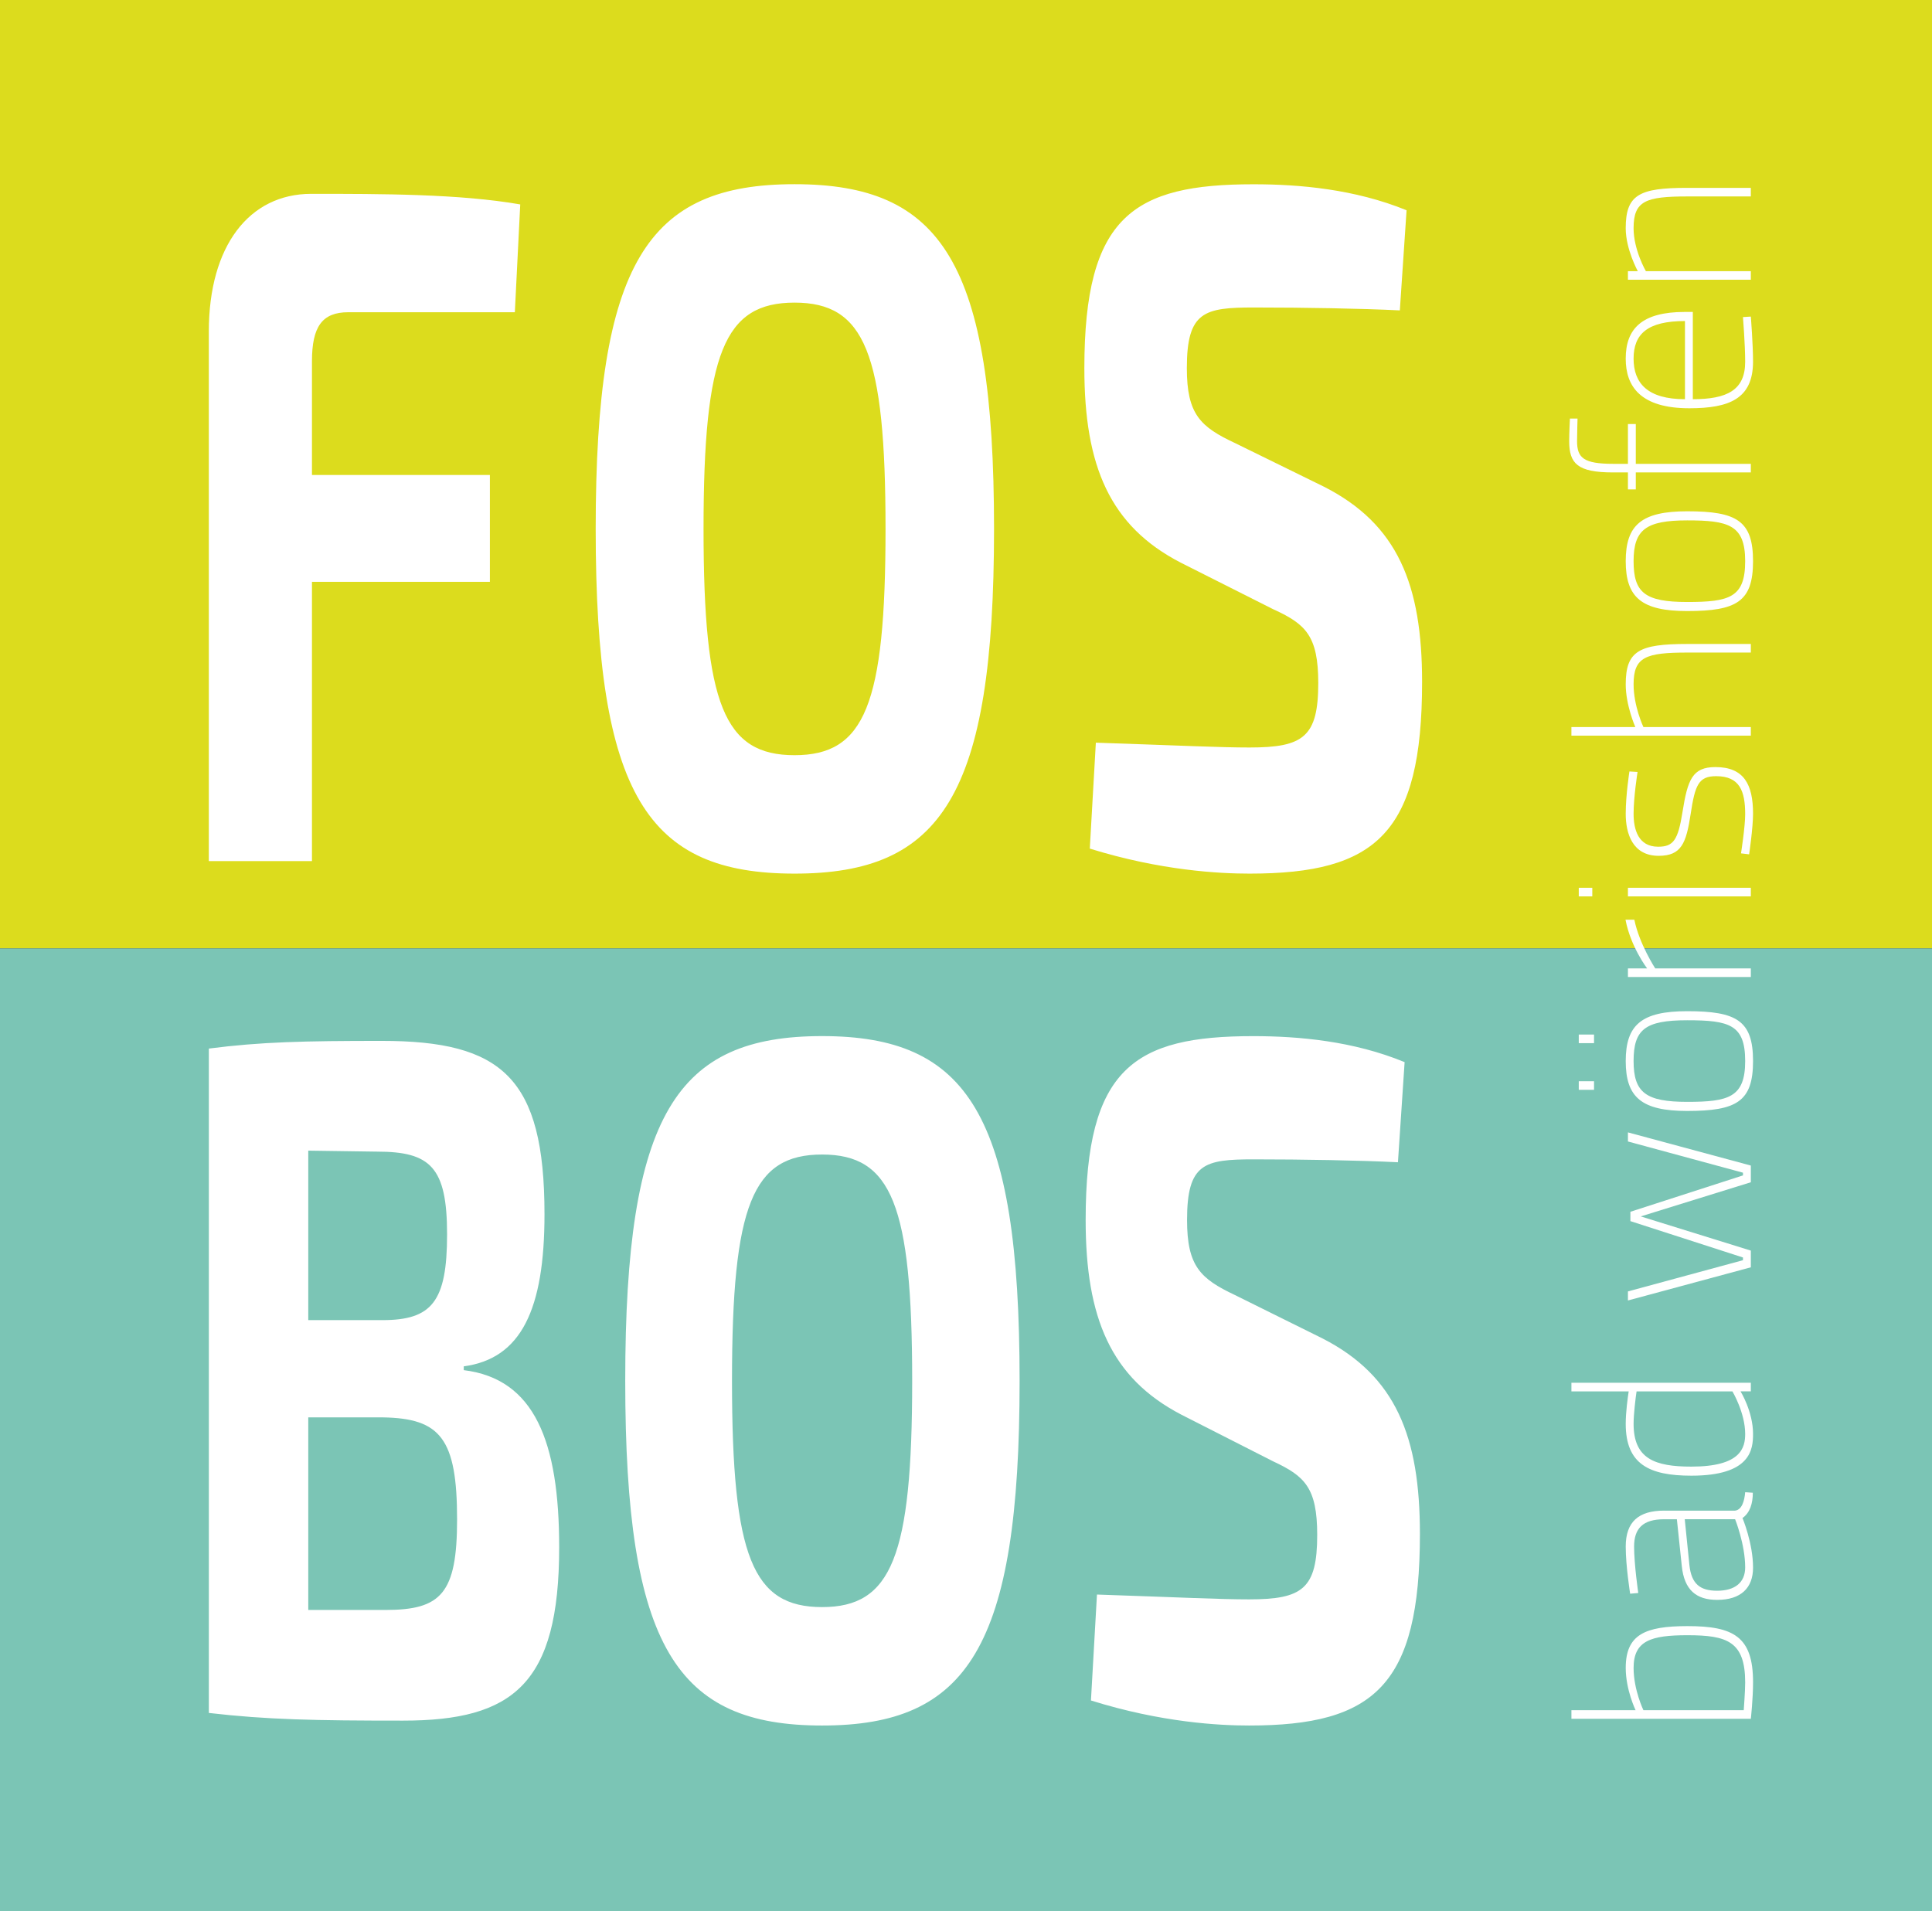
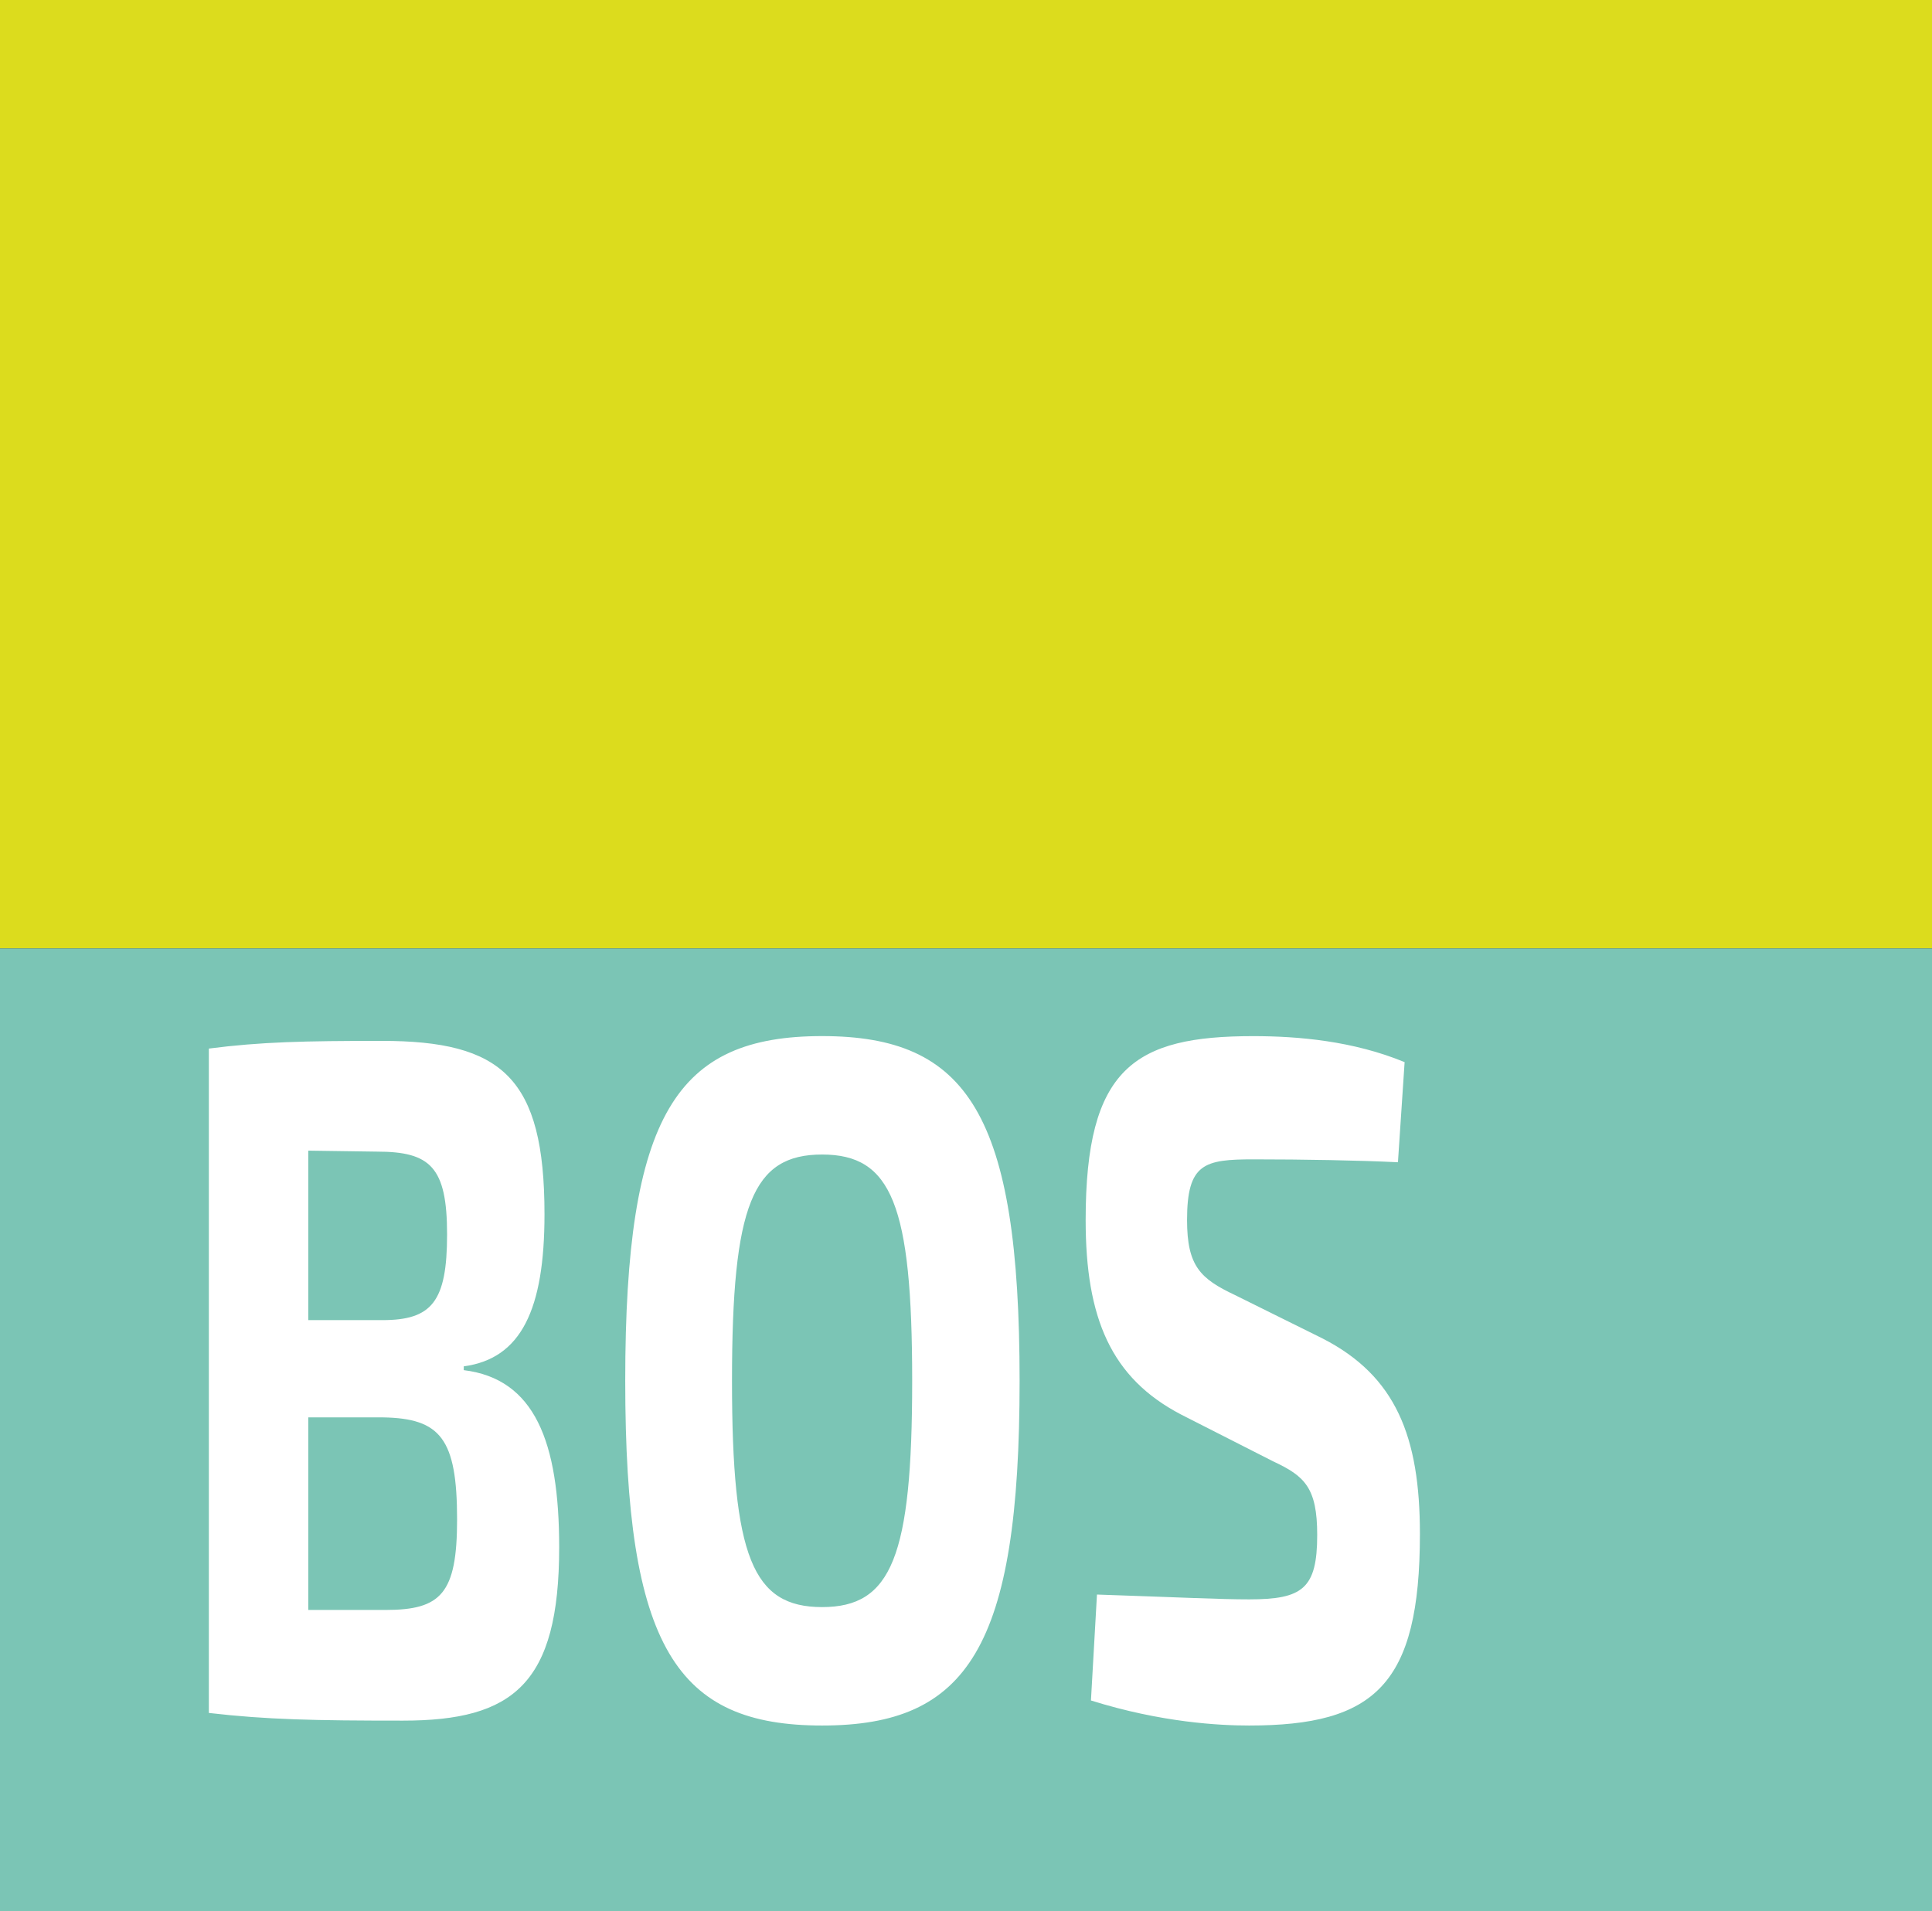
<svg xmlns="http://www.w3.org/2000/svg" id="uuid-b3499c5b-e26c-4f18-9e90-8e224e7ac50c" viewBox="0 0 532.91 527.24">
  <rect x="0" y="0" width="532.91" height="527.24" fill="#333333" stroke="none" />
  <defs>
    <style>.uuid-14d093f6-6cdb-4b2f-867a-271a6c5f4d09{fill:#fff;}.uuid-6d11fbb3-422b-45b4-9585-6e521b101da3{fill:#dcdc1d;}.uuid-157f06d0-7733-4047-bbc8-c21995b6522e{fill:#7bc5b5;}</style>
  </defs>
  <g id="uuid-6b2e71cd-890f-422a-9159-7a573a9b2bea">
    <polygon class="uuid-6d11fbb3-422b-45b4-9585-6e521b101da3" points="0 0 0 261.62 532.91 261.62 532.91 0 0 0 0 0" />
    <polygon class="uuid-157f06d0-7733-4047-bbc8-c21995b6522e" points="0 261.62 0 527.24 532.91 527.24 532.91 261.62 0 261.62 0 261.62" />
-     <path class="uuid-14d093f6-6cdb-4b2f-867a-271a6c5f4d09" d="m448.43,460.1c0,6.04,2.72,11.66,2.72,11.66h-17.7v2.37h49.49s.61-5.49.61-10.1c0-12.61-5.42-15.46-18.1-15.46-11.66,0-17.02,2.3-17.02,11.53h0Zm32.95,4c0,2.37-.4,7.66-.4,7.66h-27.67s-2.71-5.63-2.71-11.66c0-7.53,4.82-9.02,14.85-9.02,10.92,0,15.93,1.7,15.93,13.02h0Zm-22.37-47.39c-6.98,0-10.58,3.05-10.58,9.9,0,5.42,1.22,13.02,1.22,13.02l2.24-.2s-1.15-7.87-1.15-12.81,2.37-7.53,8.27-7.53h3.53l1.35,12.88c.68,6.64,4,9.36,9.76,9.36,6.58,0,9.9-3.32,9.9-8.88,0-6.78-2.91-13.7-2.91-13.7,2.1-1.49,2.85-4.07,2.85-6.98l-2.11-.14c-.2,2.37-.88,4.88-2.84,5.09h-19.53Zm5.7,2.37h13.89s2.78,6.91,2.78,13.29c0,4.13-2.78,6.44-7.73,6.44-4.67,0-7.11-1.83-7.66-7.12l-1.28-12.61h0Zm-31.26-37.63v2.37h15.8c-.27,1.7-.82,5.76-.82,8.95,0,11.12,6.44,14.3,18.11,14.3,16.47,0,17.01-7.32,17.01-11.53,0-6.17-3.45-11.73-3.45-11.73h2.84v-2.37h-49.49Zm47.93,14.1c0,3.8-1.15,9.02-14.84,9.02-10.11,0-15.94-2.17-15.94-11.8,0-2.64.55-7.19.82-8.95h26.44s3.52,5.9,3.52,11.73h0Zm-32.34-36.81l33.9-9.15v-4.61l-30.37-9.43,30.37-9.42v-4.61l-33.9-9.15v2.51l31.73,8.61v.75l-31.05,10.03v2.58l31.05,10.03v.75l-31.73,8.61v2.51h0Zm-.61-66.04c0-10.03,4.41-13.76,16.95-13.76,13.63,0,18.17,2.58,18.17,13.76s-4.54,13.76-18.17,13.76c-12.54,0-16.95-3.73-16.95-13.76h0Zm32.95,0c0-10.03-4.34-11.26-16-11.26s-14.78,2.58-14.78,11.26,3.39,11.25,14.78,11.25,16-1.22,16-11.25h0Zm-41.69,7.93v-2.37h-4.21v2.37h4.21Zm0-12.88v-2.37h-4.21v2.37h4.21Zm43.25-18.24v-2.37h-26.37s-4.41-6.78-5.76-13.43h-2.44c1.42,7.46,5.96,13.43,5.96,13.43h-5.29v2.37h33.9Zm0-22.24v-2.37h-33.9v2.37h33.9Zm-43.73,0v-2.37h-3.73v2.37h3.73Zm10.24-34.44s-1.02,6.44-1.02,11.66c0,5.49,1.9,11.59,9.09,11.59,6.3,0,7.59-3.53,8.81-11.46,1.22-8.07,2.17-10.51,7.05-10.51,6.51,0,8,4.14,8,10.51,0,3.46-1.15,10.78-1.15,10.78l2.24.27s1.08-7.32,1.08-11.19c0-8-2.44-12.88-10.37-12.88-6.37,0-7.66,3.46-9.08,12.34-1.23,7.8-2.51,9.63-6.72,9.63-5.49,0-6.78-4.75-6.78-9.09,0-4.61,1.09-11.53,1.09-11.53l-2.24-.14h0Zm33.49-12.27h-29.63s-2.71-5.76-2.71-11.8c0-7.53,3.33-8.75,14.85-8.75h17.49v-2.37h-17.62c-13.16,0-16.89,1.9-16.89,11.12,0,5.83,2.65,11.8,2.65,11.8h-17.63v2.37h49.49v-2.37h0Zm-34.51-45.76c0,10.04,4.41,13.76,16.95,13.76,13.63,0,18.17-2.58,18.17-13.76s-4.54-13.76-18.17-13.76c-12.54,0-16.95,3.73-16.95,13.76h0Zm32.95,0c0,10.04-4.34,11.26-16,11.26s-14.78-2.58-14.78-11.26,3.39-11.25,14.78-11.25,16,1.22,16,11.25h0Zm-30.17-26.85v-10.98h-2.17v10.98h-4.06c-8.14,0-9.97-1.63-9.97-6.24,0-1.9.13-6.24.13-6.24h-2.1s-.2,3.86-.2,6.24c0,6.17,2.3,8.61,12.07,8.61h4.13v4.68h2.17v-4.68h31.73v-2.37h-31.73Zm30.17-28.14c0,7.87-5.08,10.31-14.44,10.31v-24.07h-2.23c-11.73,0-16.28,4.54-16.28,12.88,0,7.73,4.14,13.69,17.56,13.69,11.05,0,17.5-2.64,17.56-12.75,0-4.95-.61-12.54-.61-12.54l-2.17.14s.61,7.59.61,12.34h0Zm-16.61,10.31c-10.3,0-14.17-4.41-14.17-11.19s3.8-10.37,14.17-10.37v21.56h0Zm18.17-35.32h-28.95s-3.39-5.83-3.39-11.86c0-7.53,3.33-8.75,14.85-8.75h17.49v-2.37h-17.62c-13.16,0-16.89,1.9-16.89,11.12,0,5.83,3.33,11.86,3.33,11.86h-2.72v2.37h33.9v-2.37h0Z" />
-     <path class="uuid-14d093f6-6cdb-4b2f-867a-271a6c5f4d09" d="m127.92,376.91c15.83-2.12,22.27-15.67,22.27-41.97,0-37.72-11.78-47.81-44.91-47.81-21.35,0-33.32.27-47.67,2.12v183.27c16.01,1.86,29.27,2.12,53.56,2.12,30.37,0,43.07-10.09,43.07-47.81,0-29.22-6.81-46.48-26.32-48.87v-1.06h0Zm-42.89-12.75v-46.75l18.96.27c14.72,0,19.33,4.25,19.33,22.84s-4.23,23.64-17.85,23.64h-20.43Zm0,79.95v-53.12h20.62c15.83.27,20.43,5.84,20.43,28.15,0,20.45-4.42,24.97-19.7,24.97h-21.35Zm141.73-158.3c-40.13,0-54.3,21.51-54.3,95.09s14.17,95.09,54.3,95.09,54.48-21.51,54.48-95.09-14.36-95.09-54.48-95.09h0Zm0,32.67c19.14,0,24.85,13.81,24.85,62.42s-5.71,62.42-24.85,62.42-24.85-13.81-24.85-62.42,5.71-62.42,24.85-62.42h0Zm124.61,84.73c8.47,3.98,11.96,7.17,11.96,20.19,0,14.87-4.05,17.79-18.78,17.79-8.1,0-18.41-.53-41.97-1.33l-1.66,29.22c19.51,6.11,35.53,6.91,43.62,6.91,34.6,0,47.12-11.16,47.12-52.86,0-26.83-6.63-43.56-26.87-53.92l-24.11-11.95c-9.57-4.52-13.25-7.97-13.25-20.72,0-15.67,4.79-16.73,18.41-16.73s29.08.27,39.76.8l1.84-27.62c-14.17-5.84-29.27-7.17-41.78-7.17-32.76,0-46.2,8.76-46.2,50.73,0,27.09,7,43.56,26.32,53.65l25.58,13.01h0Z" />
-     <path class="uuid-14d093f6-6cdb-4b2f-867a-271a6c5f4d09" d="m142.01,86.14l1.49-29.75c-16.73-2.92-38.3-2.92-57.64-2.92-17.11,0-28.26,14.34-28.26,37.98v146.08h28.45v-77.03h49.08v-29.48h-49.08v-31.34c0-9.56,2.79-13.55,10.04-13.55h45.92Zm77.15-35.33c-40.53,0-54.85,21.51-54.85,95.09s14.32,95.09,54.85,95.09,55.03-21.51,55.03-95.09-14.5-95.09-55.03-95.09h0Zm0,32.67c19.34,0,25.1,13.81,25.1,62.42s-5.76,62.42-25.1,62.42-25.1-13.81-25.1-62.42,5.76-62.42,25.1-62.42h0Zm132.38,84.73c8.55,3.98,12.08,7.17,12.08,20.19,0,14.87-4.09,17.8-18.96,17.8-8.18,0-18.59-.53-42.39-1.33l-1.67,29.22c19.71,6.11,35.88,6.9,44.06,6.9,34.95,0,47.6-11.15,47.6-52.85,0-26.83-6.69-43.56-27.14-53.92l-24.36-11.95c-9.67-4.52-13.39-7.97-13.39-20.72,0-15.67,4.83-16.73,18.59-16.73s29.38.27,40.16.8l1.86-27.62c-14.32-5.84-29.56-7.17-42.21-7.17-33.09,0-46.67,8.76-46.67,50.73,0,27.09,7.07,43.56,26.59,53.65l25.84,13.02h0Z" />
+     <path class="uuid-14d093f6-6cdb-4b2f-867a-271a6c5f4d09" d="m127.92,376.91c15.83-2.12,22.27-15.67,22.27-41.97,0-37.72-11.78-47.81-44.91-47.81-21.35,0-33.32.27-47.67,2.12v183.27c16.01,1.86,29.27,2.12,53.56,2.12,30.37,0,43.07-10.09,43.07-47.81,0-29.22-6.81-46.48-26.32-48.87v-1.06h0Zm-42.89-12.75v-46.75l18.96.27c14.72,0,19.33,4.25,19.33,22.84s-4.23,23.64-17.85,23.64Zm0,79.95v-53.12h20.62c15.83.27,20.43,5.84,20.43,28.15,0,20.45-4.42,24.97-19.7,24.97h-21.35Zm141.73-158.3c-40.13,0-54.3,21.51-54.3,95.09s14.17,95.09,54.3,95.09,54.48-21.51,54.48-95.09-14.36-95.09-54.48-95.09h0Zm0,32.67c19.14,0,24.85,13.81,24.85,62.42s-5.71,62.42-24.85,62.42-24.85-13.81-24.85-62.42,5.71-62.42,24.85-62.42h0Zm124.61,84.73c8.47,3.98,11.96,7.17,11.96,20.19,0,14.87-4.05,17.79-18.78,17.79-8.1,0-18.41-.53-41.97-1.33l-1.66,29.22c19.51,6.11,35.53,6.91,43.62,6.91,34.6,0,47.12-11.16,47.12-52.86,0-26.83-6.63-43.56-26.87-53.92l-24.11-11.95c-9.57-4.52-13.25-7.97-13.25-20.72,0-15.67,4.79-16.73,18.41-16.73s29.08.27,39.76.8l1.84-27.62c-14.17-5.84-29.27-7.17-41.78-7.17-32.76,0-46.2,8.76-46.2,50.73,0,27.09,7,43.56,26.32,53.65l25.58,13.01h0Z" />
  </g>
</svg>